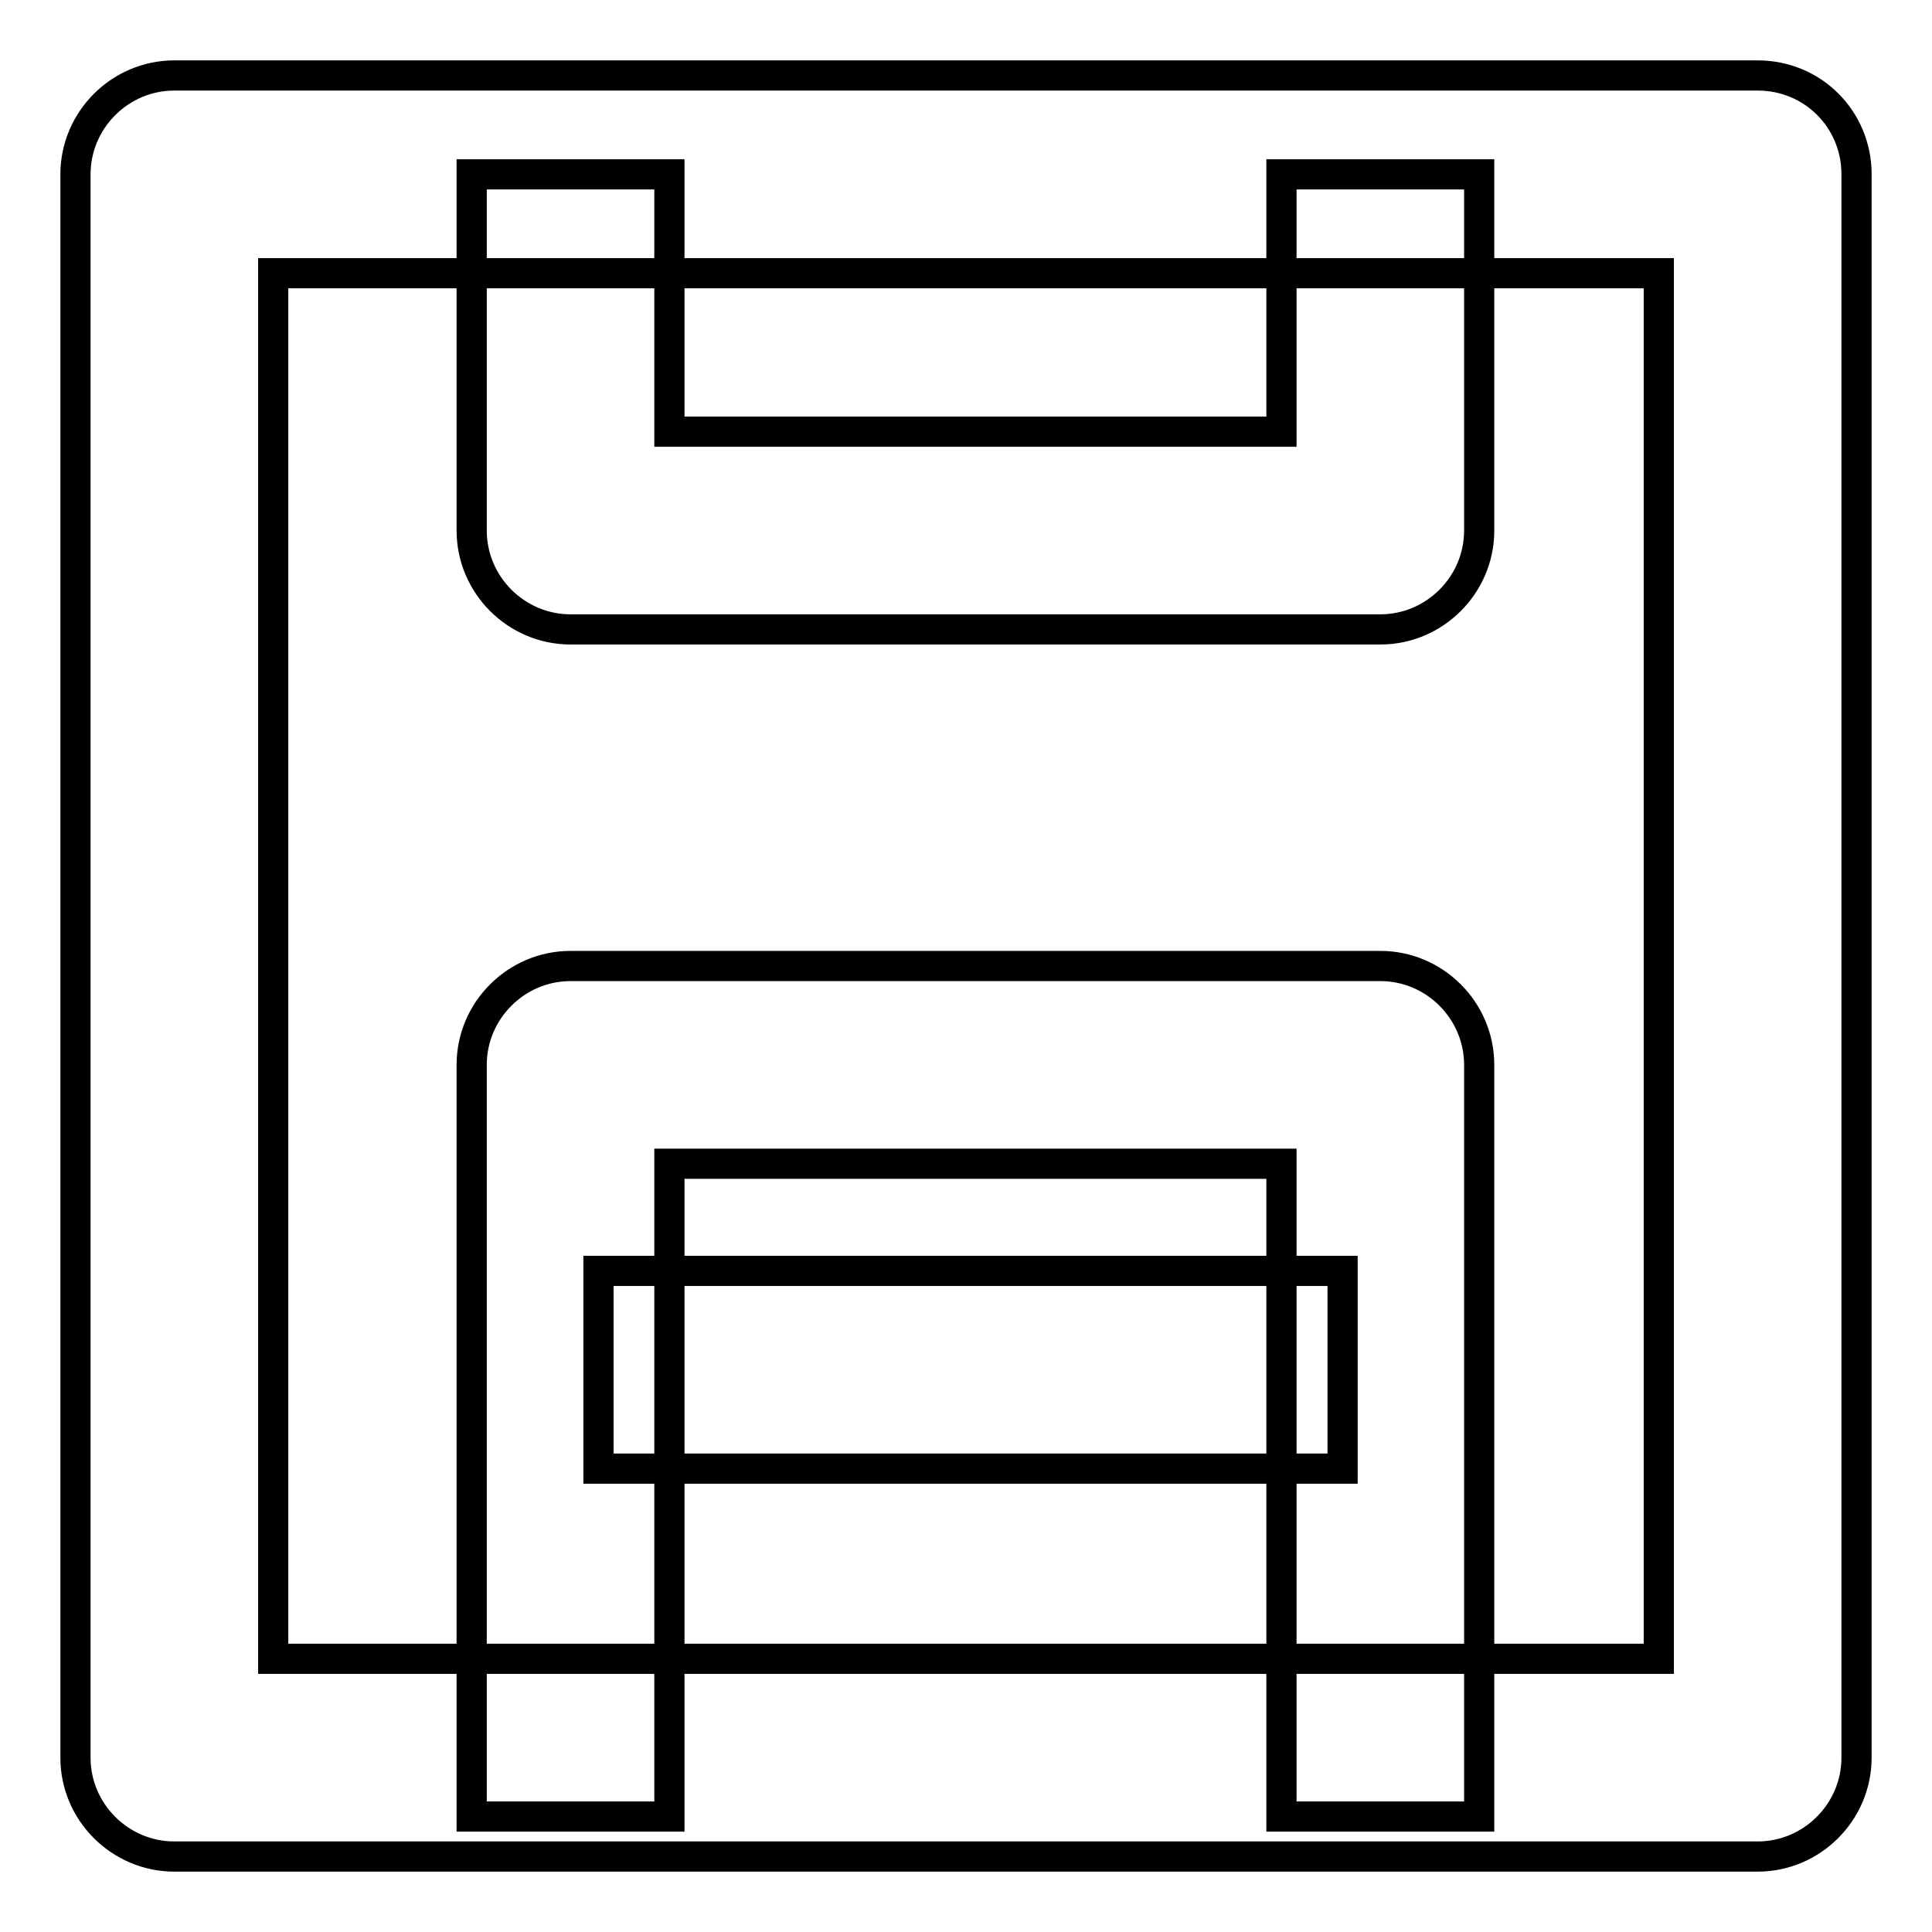
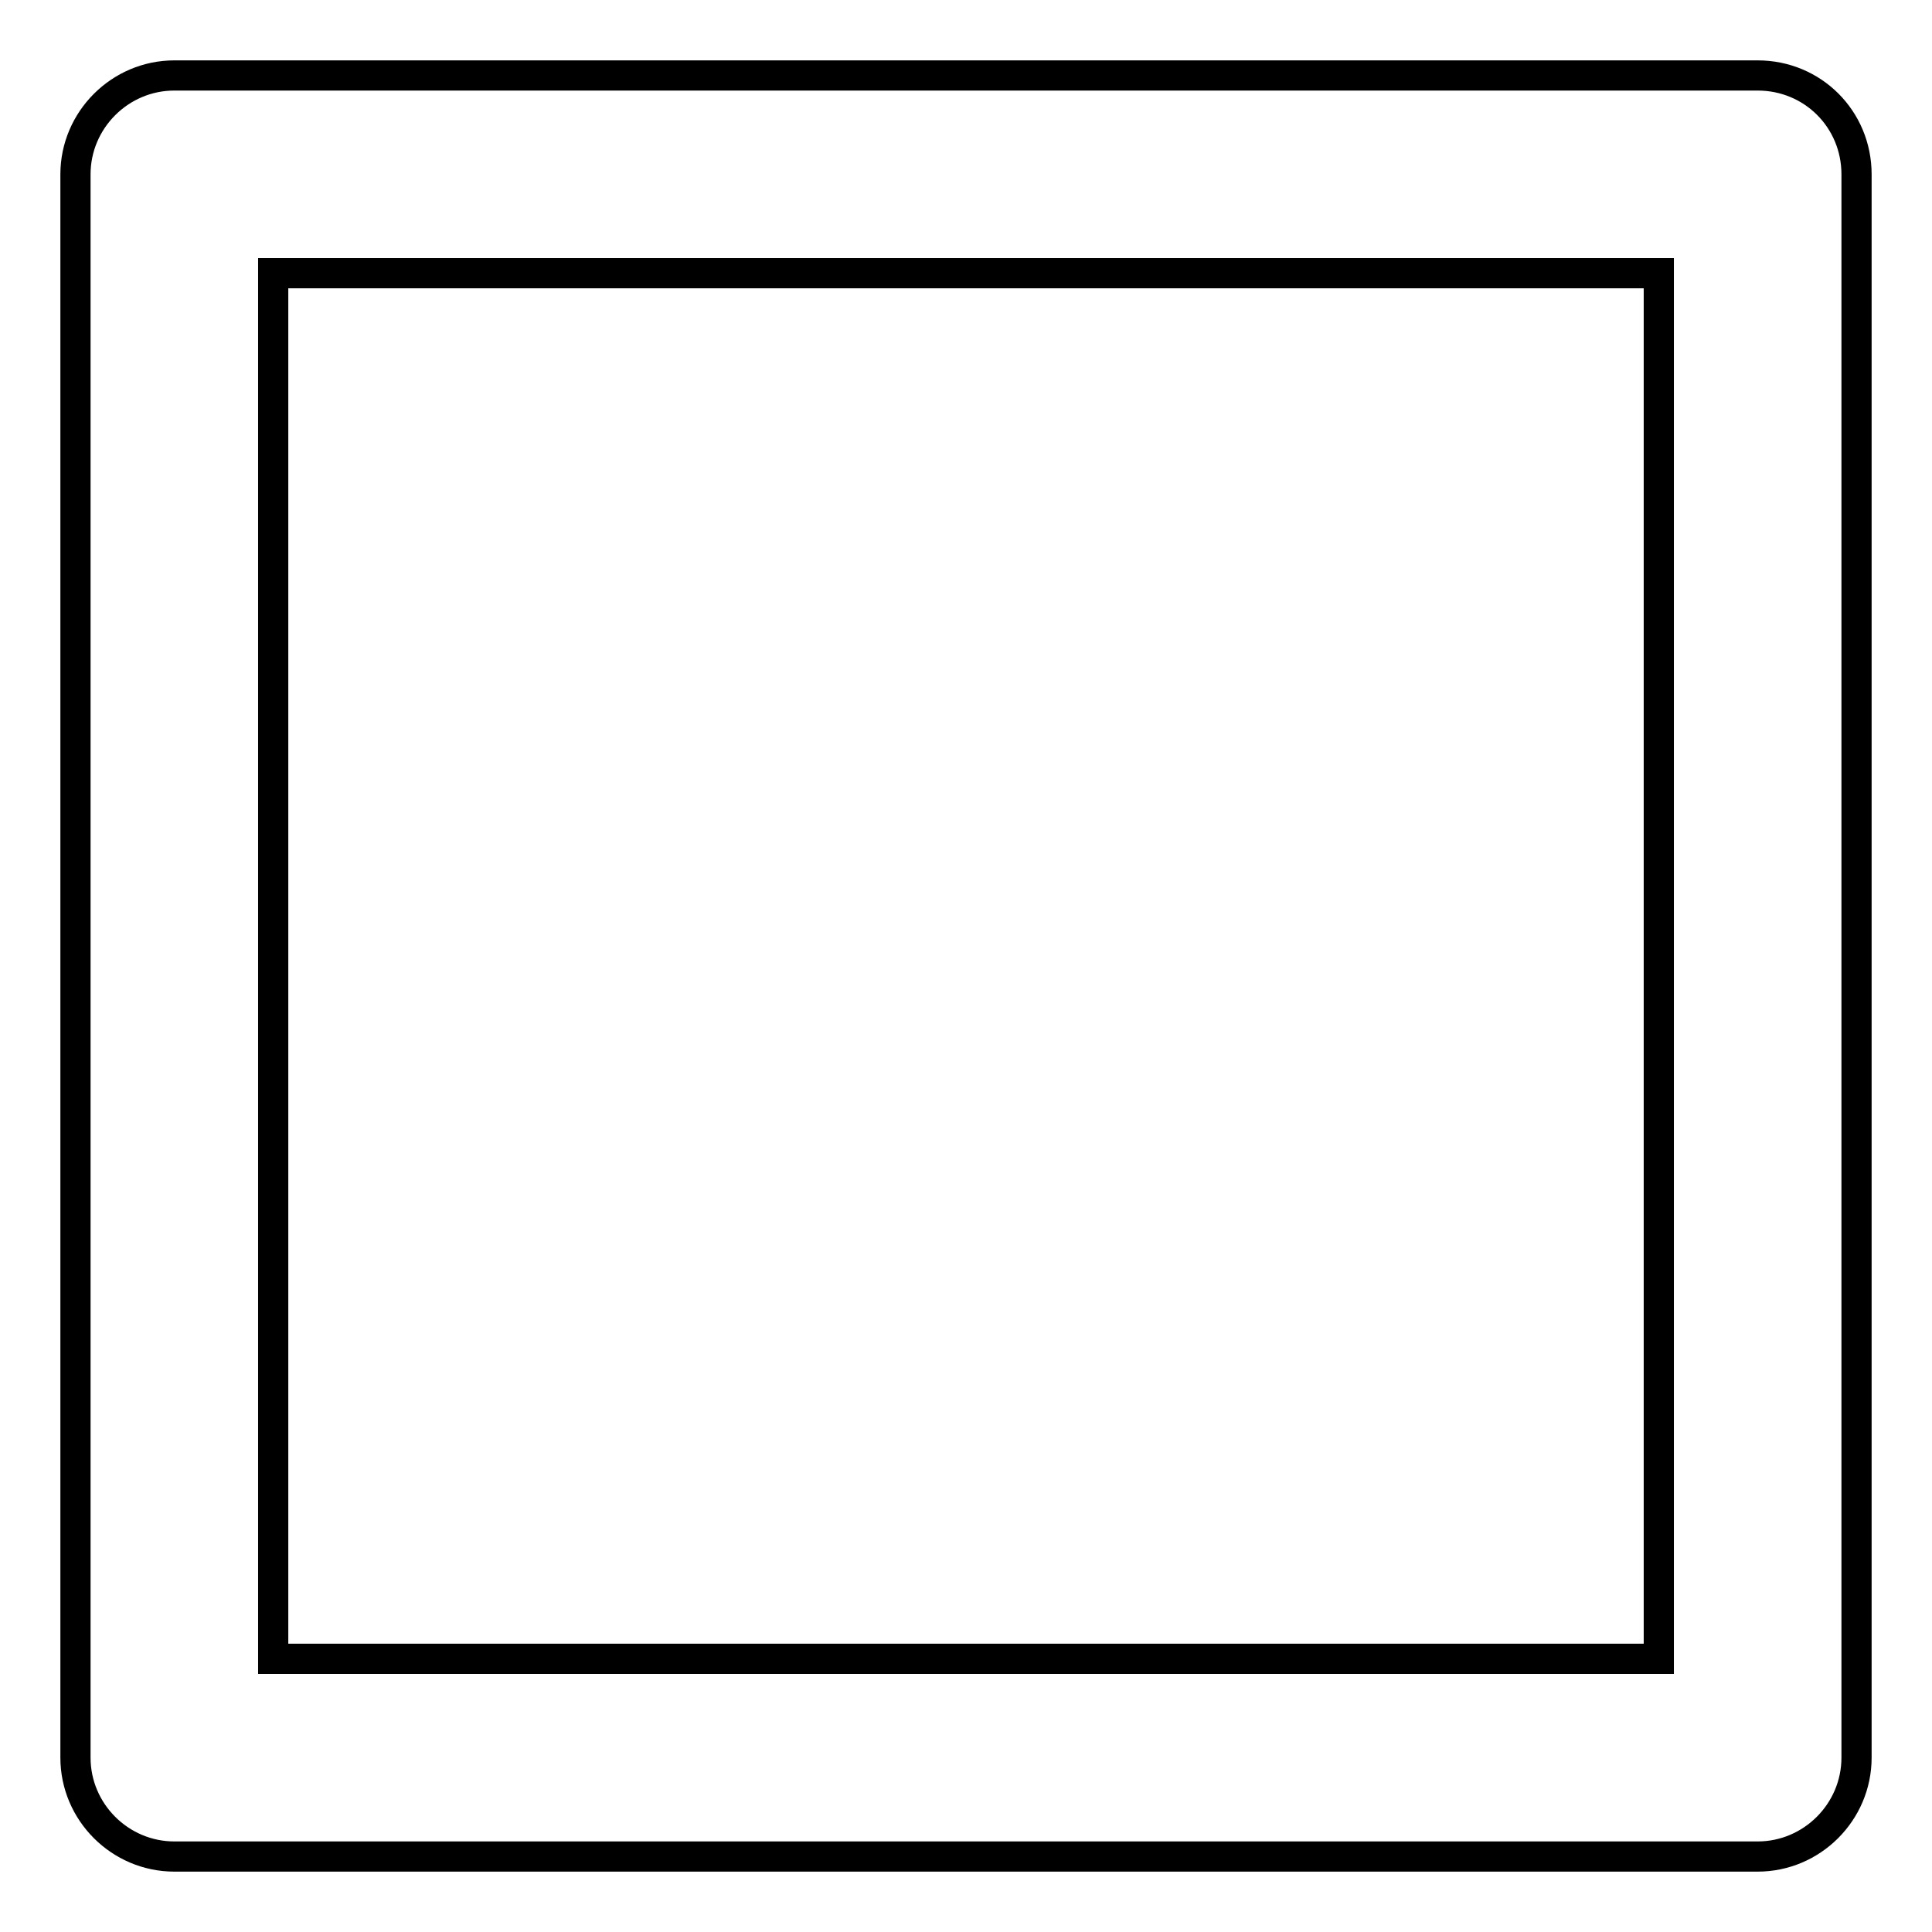
<svg xmlns="http://www.w3.org/2000/svg" version="1.1" x="0px" y="0px" viewBox="0 0 256 256" enable-background="new 0 0 256 256" xml:space="preserve">
  <g>
    <path stroke-width="4" fill-opacity="0" stroke="#000000" d="M232.9,10H23.1C15.9,10,10,15.9,10,23.1v209.8c0,7.2,5.9,13.1,13.1,13.1h209.8c7.2,0,13.1-5.9,13.1-13.1 V23.1C246,15.8,240.2,10,232.9,10z M219.8,219.8H36.2V36.2h183.6V219.8z" />
-     <path stroke-width="4" fill-opacity="0" stroke="#000000" d="M169.8,23.1H196v47.2c0,7.2-5.9,13.1-13.1,13.1H75.6c-7.2,0-13.1-5.9-13.1-13.1V23.1h26.2v34.1h81.1 L169.8,23.1L169.8,23.1z M169.8,240.7H196v-99.6c0-7.2-5.9-13.1-13.1-13.1H75.6c-7.2,0-13.1,5.9-13.1,13.1v99.6h26.2v-86.5h81.1 L169.8,240.7L169.8,240.7z" />
-     <path stroke-width="4" fill-opacity="0" stroke="#000000" d="M79.3,194.6v-26.2h98.6v26.2H79.3z" />
  </g>
</svg>